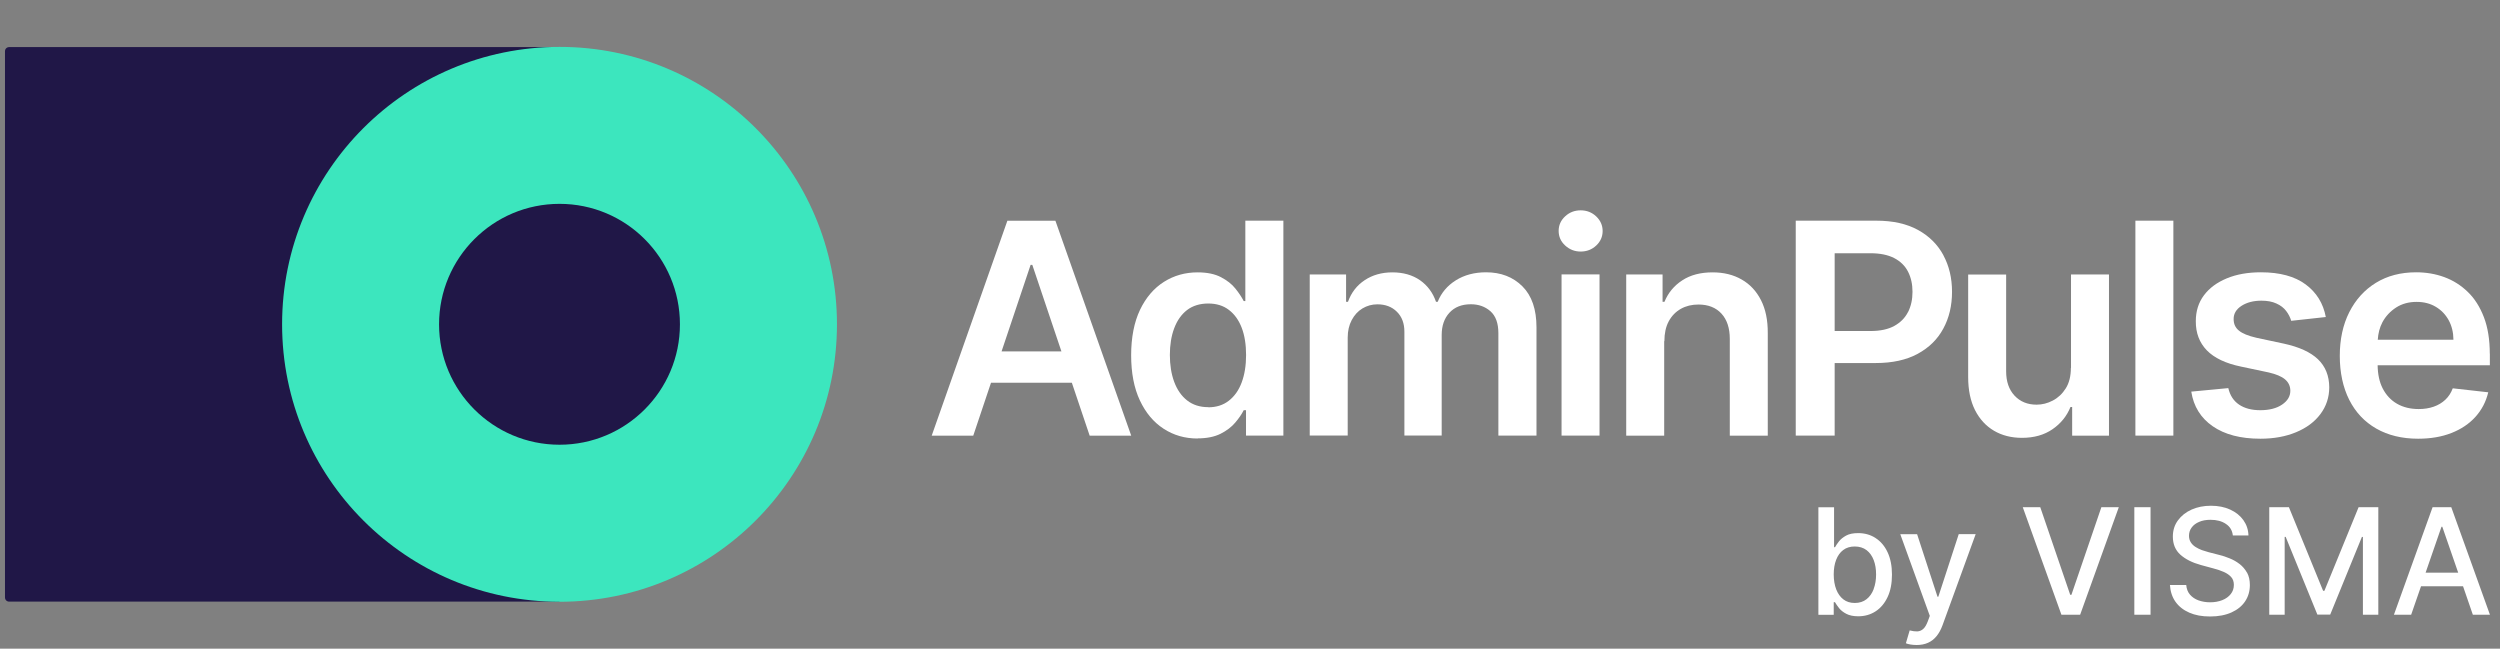
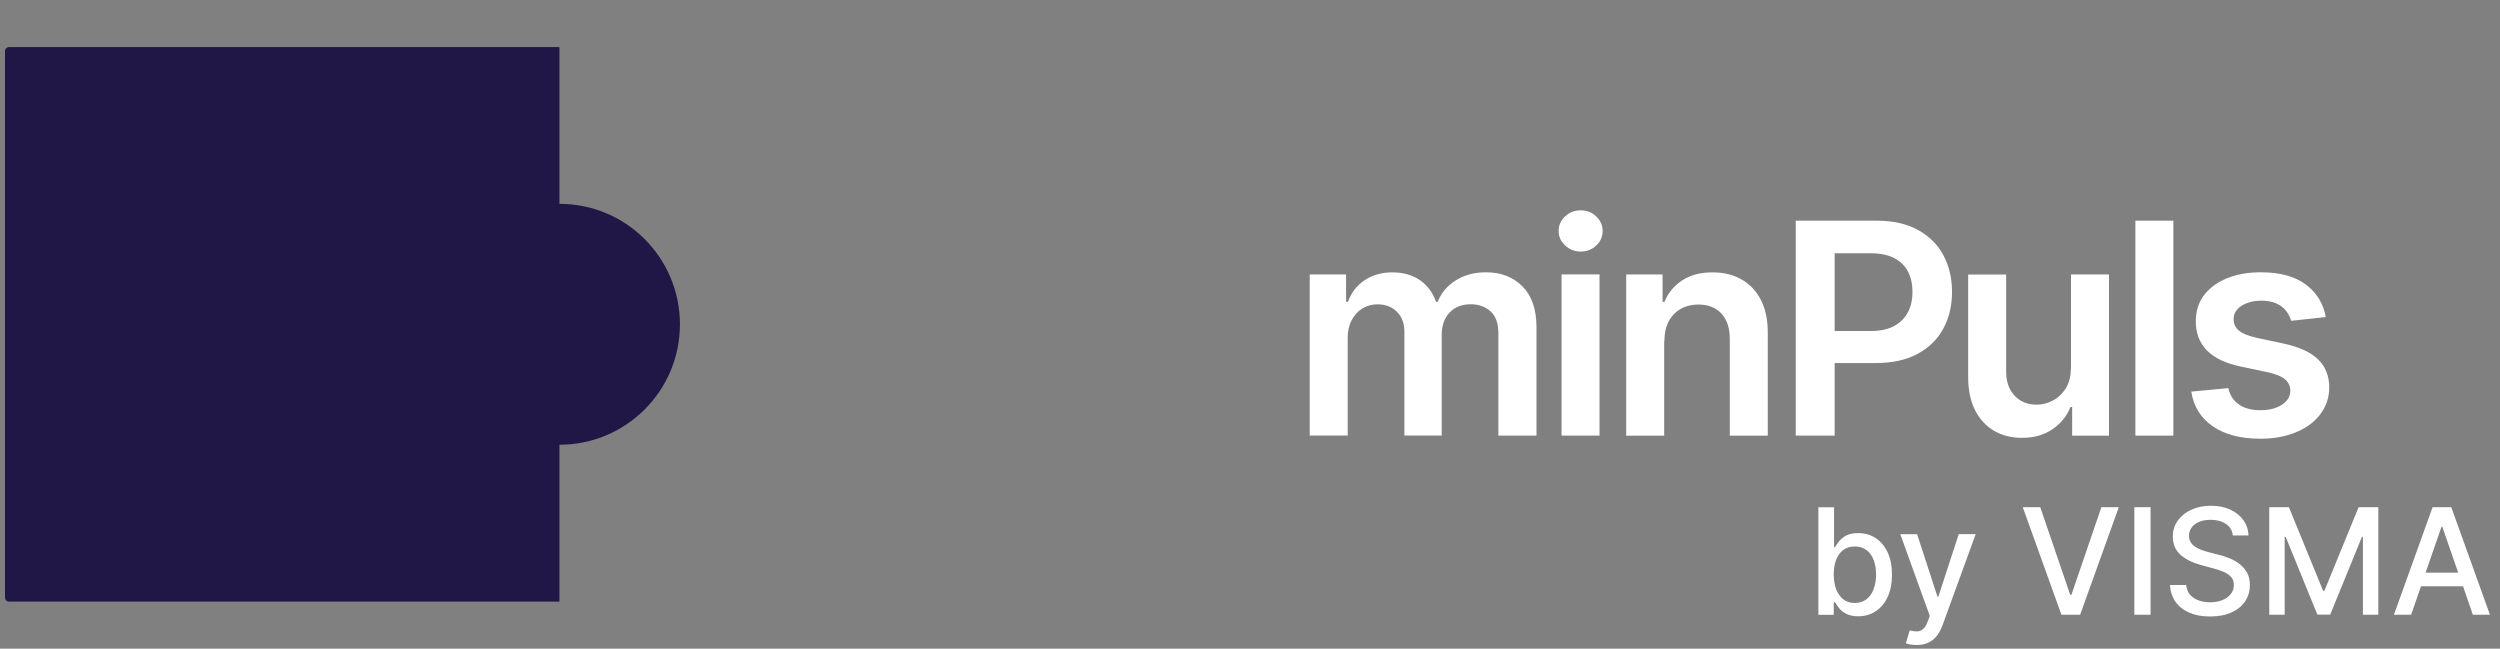
<svg xmlns="http://www.w3.org/2000/svg" width="370" height="96" viewBox="0 0 370 96" fill="none">
  <rect x="0" y="0" width="370" height="96" fill="#808080" stroke="none" />
  <path d="M1.348 89.04C1.008 89.04 0.738 88.77 0.738 88.43V7.58C0.738 7.24 1.008 6.97 1.348 6.97H82.798V89.04H1.348Z" fill="#201747" />
-   <path d="M161.271 64.48H167.421L156.201 32.67H149.091L137.891 64.48H144.041L146.671 56.64H158.631L161.271 64.48ZM148.231 52.01L152.531 39.2H152.781L157.091 52.01H148.241H148.231Z" fill="white" />
-   <path d="M177.25 64.9C175.37 64.9 173.7 64.42 172.21 63.45C170.72 62.48 169.56 61.09 168.7 59.26C167.84 57.43 167.41 55.2 167.41 52.58C167.41 49.96 167.85 47.69 168.72 45.86C169.59 44.04 170.78 42.65 172.27 41.71C173.76 40.77 175.42 40.31 177.25 40.31C178.65 40.31 179.8 40.55 180.7 41.02C181.6 41.49 182.32 42.05 182.84 42.71C183.37 43.37 183.78 43.99 184.07 44.56H184.31V32.66H189.94V64.47H184.41V60.71H184.07C183.78 61.29 183.36 61.91 182.81 62.55C182.26 63.2 181.54 63.75 180.64 64.2C179.74 64.65 178.6 64.88 177.24 64.88L177.25 64.9ZM178.82 60.28C180.01 60.28 181.03 59.96 181.86 59.31C182.7 58.66 183.34 57.76 183.77 56.6C184.2 55.44 184.42 54.09 184.42 52.55C184.42 51.01 184.21 49.66 183.78 48.53C183.35 47.4 182.72 46.51 181.88 45.87C181.05 45.23 180.03 44.92 178.82 44.92C177.61 44.92 176.52 45.24 175.68 45.89C174.84 46.54 174.21 47.44 173.78 48.59C173.35 49.73 173.14 51.06 173.14 52.53C173.14 54 173.35 55.35 173.78 56.51C174.21 57.67 174.84 58.59 175.69 59.26C176.53 59.92 177.57 60.26 178.81 60.26L178.82 60.28Z" fill="white" />
  <path d="M193.84 64.48V40.62H199.22V44.67H199.5C199.99 43.3 200.82 42.23 201.97 41.47C203.12 40.7 204.5 40.31 206.08 40.31C207.66 40.31 209.06 40.7 210.17 41.48C211.28 42.26 212.07 43.33 212.53 44.67H212.78C213.3 43.35 214.2 42.28 215.46 41.49C216.72 40.7 218.21 40.3 219.94 40.3C222.13 40.3 223.93 40.99 225.32 42.38C226.71 43.77 227.4 45.79 227.4 48.45V64.47H221.76V49.32C221.76 47.84 221.37 46.76 220.58 46.06C219.79 45.37 218.83 45.03 217.69 45.03C216.33 45.03 215.28 45.45 214.51 46.29C213.74 47.13 213.37 48.23 213.37 49.58V64.46H207.85V49.09C207.85 47.86 207.48 46.87 206.74 46.14C206 45.4 205.03 45.04 203.85 45.04C203.05 45.04 202.31 45.25 201.64 45.65C200.97 46.05 200.45 46.63 200.05 47.38C199.66 48.12 199.46 48.98 199.46 49.96V64.46H193.84V64.48Z" fill="white" />
  <path d="M233.94 37.23C233.05 37.23 232.29 36.93 231.64 36.33C230.99 35.73 230.68 35.01 230.68 34.17C230.68 33.33 231 32.61 231.64 32.02C232.28 31.42 233.05 31.13 233.94 31.13C234.83 31.13 235.61 31.43 236.24 32.03C236.87 32.63 237.19 33.35 237.19 34.19C237.19 35.03 236.87 35.75 236.24 36.34C235.61 36.93 234.84 37.23 233.94 37.23ZM231.11 64.47V40.61H236.73V64.47H231.11Z" fill="white" />
  <path d="M246.3 50.5V64.48H240.68V40.62H246.06V44.67H246.34C246.89 43.33 247.77 42.27 248.98 41.49C250.18 40.7 251.68 40.31 253.46 40.31C255.11 40.31 256.54 40.66 257.77 41.37C259 42.07 259.95 43.09 260.63 44.43C261.31 45.77 261.64 47.38 261.63 49.29V64.48H256.01V50.16C256.01 48.56 255.6 47.32 254.78 46.42C253.95 45.52 252.82 45.07 251.37 45.07C250.39 45.07 249.52 45.28 248.76 45.71C248 46.14 247.4 46.76 246.97 47.56C246.54 48.36 246.33 49.35 246.33 50.49H246.31L246.3 50.5Z" fill="white" />
  <path d="M287.63 37.78C286.77 36.19 285.52 34.94 283.86 34.03C282.2 33.12 280.15 32.66 277.7 32.66H265.77V64.47H271.53V53.73H277.61C280.06 53.73 282.13 53.28 283.81 52.37C285.49 51.46 286.76 50.22 287.61 48.63C288.47 47.05 288.9 45.23 288.9 43.19C288.9 41.15 288.47 39.36 287.62 37.78H287.63ZM282.38 46.19C281.94 47.06 281.26 47.74 280.35 48.24C279.44 48.74 278.27 48.99 276.84 48.99H271.53V37.48H276.81C278.25 37.48 279.42 37.72 280.35 38.2C281.27 38.68 281.95 39.35 282.39 40.21C282.83 41.07 283.05 42.06 283.05 43.19C283.05 44.32 282.83 45.32 282.39 46.19H282.38Z" fill="white" />
  <path d="M306.509 54.44V40.62H312.129V64.48H306.679V60.24H306.429C305.889 61.58 305.009 62.67 303.779 63.52C302.549 64.37 301.049 64.8 299.249 64.8C297.679 64.8 296.299 64.45 295.109 63.75C293.919 63.05 292.979 62.03 292.299 60.69C291.629 59.35 291.289 57.73 291.289 55.82V40.63H296.909V54.95C296.909 56.46 297.319 57.66 298.149 58.55C298.979 59.44 300.059 59.89 301.409 59.89C302.239 59.89 303.039 59.69 303.819 59.28C304.599 58.87 305.239 58.27 305.739 57.47C306.239 56.67 306.489 55.66 306.489 54.45H306.499L306.509 54.44Z" fill="white" />
  <path d="M321.659 32.66V64.47H316.039V32.66H321.659Z" fill="white" />
  <path d="M344.219 46.92L339.099 47.48C338.949 46.96 338.699 46.48 338.349 46.02C337.999 45.56 337.519 45.19 336.909 44.92C336.309 44.64 335.569 44.5 334.699 44.5C333.529 44.5 332.549 44.75 331.749 45.26C330.959 45.77 330.569 46.43 330.579 47.23C330.579 47.92 330.819 48.49 331.349 48.92C331.869 49.36 332.739 49.71 333.949 49.99L338.019 50.86C340.279 51.35 341.959 52.12 343.059 53.17C344.159 54.23 344.719 55.61 344.729 57.32C344.729 58.82 344.279 60.14 343.419 61.29C342.559 62.44 341.359 63.33 339.819 63.97C338.279 64.61 336.529 64.93 334.539 64.93C331.619 64.93 329.269 64.32 327.489 63.09C325.709 61.86 324.649 60.15 324.309 57.96L329.789 57.44C330.039 58.52 330.569 59.33 331.379 59.88C332.189 60.43 333.239 60.71 334.529 60.71C335.819 60.71 336.939 60.44 337.749 59.88C338.559 59.33 338.969 58.65 338.969 57.84C338.969 57.16 338.709 56.59 338.189 56.15C337.669 55.71 336.849 55.37 335.759 55.12L331.689 54.26C329.399 53.79 327.709 52.98 326.609 51.85C325.509 50.71 324.969 49.28 324.979 47.54C324.979 46.07 325.369 44.79 326.179 43.71C326.989 42.62 328.129 41.79 329.579 41.19C331.029 40.59 332.709 40.3 334.619 40.3C337.419 40.3 339.619 40.9 341.229 42.09C342.839 43.28 343.839 44.89 344.219 46.92Z" fill="white" />
-   <path d="M368.489 52.36C368.489 50.27 368.199 48.46 367.619 46.95C367.039 45.44 366.249 44.18 365.229 43.2C364.219 42.22 363.059 41.49 361.749 41.01C360.439 40.53 359.049 40.3 357.579 40.3C355.309 40.3 353.319 40.82 351.629 41.86C349.939 42.9 348.629 44.35 347.689 46.21C346.749 48.07 346.289 50.23 346.289 52.68C346.289 55.13 346.759 57.34 347.689 59.18C348.619 61.02 349.959 62.44 351.689 63.43C353.419 64.42 355.489 64.93 357.879 64.93C359.729 64.93 361.379 64.65 362.819 64.08C364.259 63.52 365.439 62.72 366.369 61.69C367.299 60.66 367.929 59.45 368.259 58.06L363.009 57.47C362.759 58.14 362.399 58.7 361.909 59.16C361.419 59.62 360.849 59.96 360.189 60.19C359.529 60.42 358.789 60.54 357.969 60.54C356.749 60.54 355.679 60.28 354.769 59.76C353.859 59.24 353.149 58.48 352.639 57.49C352.149 56.54 351.909 55.39 351.889 54.06H368.499V52.34H368.489V52.36ZM351.909 50.29C351.969 49.36 352.179 48.49 352.599 47.69C353.079 46.8 353.759 46.07 354.629 45.51C355.499 44.95 356.509 44.68 357.659 44.68C358.739 44.68 359.679 44.92 360.499 45.41C361.319 45.9 361.949 46.56 362.409 47.4C362.869 48.24 363.099 49.2 363.109 50.28H351.909V50.29Z" fill="white" />
-   <path d="M82.81 89.06C105.487 89.06 123.87 70.677 123.87 48C123.87 25.323 105.487 6.94 82.81 6.94C60.133 6.94 41.75 25.323 41.75 48C41.75 70.677 60.133 89.06 82.81 89.06Z" fill="#3CE6BE" />
  <path d="M100.63 48C100.63 57.84 92.65 65.82 82.811 65.82C72.971 65.82 64.981 57.84 64.981 48C64.981 38.16 72.96 30.17 82.811 30.17C92.66 30.17 100.63 38.15 100.63 48Z" fill="#201747" />
  <path d="M277.591 79.63C276.831 79.14 275.971 78.9 275.011 78.9C274.271 78.9 273.671 79.02 273.221 79.27C272.771 79.52 272.421 79.8 272.161 80.13C271.911 80.46 271.711 80.74 271.581 80.99H271.441V75.08H269.121V90.99H271.391V89.13H271.581C271.721 89.38 271.921 89.67 272.181 90C272.441 90.33 272.801 90.61 273.261 90.85C273.721 91.09 274.311 91.21 275.031 91.21C275.991 91.21 276.851 90.96 277.601 90.47C278.351 89.98 278.941 89.27 279.371 88.35C279.801 87.43 280.011 86.33 280.011 85.04C280.011 83.75 279.791 82.65 279.361 81.73C278.931 80.81 278.331 80.11 277.581 79.63H277.591ZM277.311 87.17C277.071 87.81 276.721 88.31 276.251 88.68C275.781 89.05 275.201 89.24 274.511 89.24C273.821 89.24 273.281 89.06 272.821 88.71C272.361 88.36 272.011 87.86 271.761 87.23C271.521 86.6 271.391 85.86 271.391 85.02C271.391 84.18 271.511 83.47 271.751 82.85C271.991 82.23 272.341 81.74 272.801 81.4C273.261 81.05 273.831 80.88 274.501 80.88C275.171 80.88 275.781 81.06 276.251 81.42C276.721 81.78 277.071 82.28 277.311 82.9C277.551 83.53 277.661 84.23 277.661 85.02C277.661 85.81 277.541 86.54 277.301 87.17H277.311ZM289.911 79.05H292.401L287.481 92.57C287.251 93.19 286.961 93.72 286.611 94.15C286.261 94.58 285.841 94.91 285.351 95.13C284.861 95.35 284.301 95.46 283.661 95.46C283.311 95.46 283.001 95.43 282.711 95.38C282.421 95.33 282.211 95.27 282.071 95.2L282.631 93.3C283.051 93.41 283.431 93.46 283.761 93.45C284.091 93.43 284.391 93.31 284.641 93.08C284.901 92.85 285.121 92.47 285.321 91.94L285.611 91.15L281.241 79.06H283.731L286.751 88.32H286.871L289.891 79.06L289.911 79.05ZM310.991 75.07H313.581L307.861 90.98H305.091L299.371 75.07H301.961L306.391 88.03H306.571L311.001 75.07H310.991ZM315.881 75.07H318.281V90.98H315.881V75.07ZM332.561 84.74C332.841 85.25 332.981 85.87 332.981 86.58C332.981 87.48 332.751 88.28 332.291 88.98C331.831 89.68 331.161 90.23 330.281 90.63C329.401 91.03 328.341 91.24 327.101 91.24C325.861 91.24 324.881 91.05 324.011 90.67C323.141 90.29 322.461 89.75 321.971 89.06C321.481 88.36 321.211 87.54 321.151 86.58H323.561C323.611 87.15 323.791 87.63 324.121 88.01C324.451 88.39 324.871 88.67 325.391 88.86C325.911 89.04 326.471 89.14 327.091 89.14C327.771 89.14 328.371 89.03 328.901 88.82C329.431 88.61 329.851 88.3 330.151 87.92C330.461 87.53 330.611 87.08 330.611 86.56C330.611 86.09 330.481 85.7 330.211 85.4C329.941 85.1 329.581 84.85 329.131 84.65C328.681 84.45 328.171 84.28 327.601 84.13L325.721 83.62C324.451 83.27 323.441 82.76 322.691 82.09C321.951 81.42 321.581 80.53 321.581 79.42C321.581 78.5 321.831 77.7 322.331 77.02C322.831 76.34 323.501 75.8 324.351 75.42C325.201 75.04 326.161 74.85 327.221 74.85C328.281 74.85 329.251 75.04 330.071 75.42C330.901 75.8 331.551 76.32 332.021 76.98C332.491 77.64 332.751 78.4 332.771 79.25H330.461C330.381 78.52 330.041 77.94 329.431 77.54C328.831 77.13 328.071 76.93 327.161 76.93C326.511 76.93 325.941 77.03 325.471 77.24C324.991 77.44 324.621 77.72 324.361 78.08C324.101 78.43 323.971 78.84 323.971 79.29C323.971 79.67 324.061 79.99 324.241 80.27C324.421 80.55 324.651 80.77 324.951 80.96C325.241 81.14 325.561 81.3 325.891 81.42C326.231 81.54 326.551 81.64 326.861 81.72L328.411 82.12C328.921 82.24 329.441 82.41 329.971 82.63C330.501 82.84 331.001 83.12 331.451 83.47C331.911 83.82 332.271 84.25 332.561 84.76V84.74ZM349.081 75.07H351.991V90.98H349.711V79.47H349.561L344.871 90.96H342.971L338.281 79.46H338.131V90.98H335.851V75.07H338.761L343.821 87.44H344.011L349.071 75.07H349.081ZM365.961 90.98H368.511L362.791 75.07H360.021L354.301 90.98H356.851L358.311 86.77H364.531L365.981 90.98H365.961ZM358.991 84.75L361.341 77.96H361.461L363.811 84.75H358.991Z" fill="white" />
</svg>